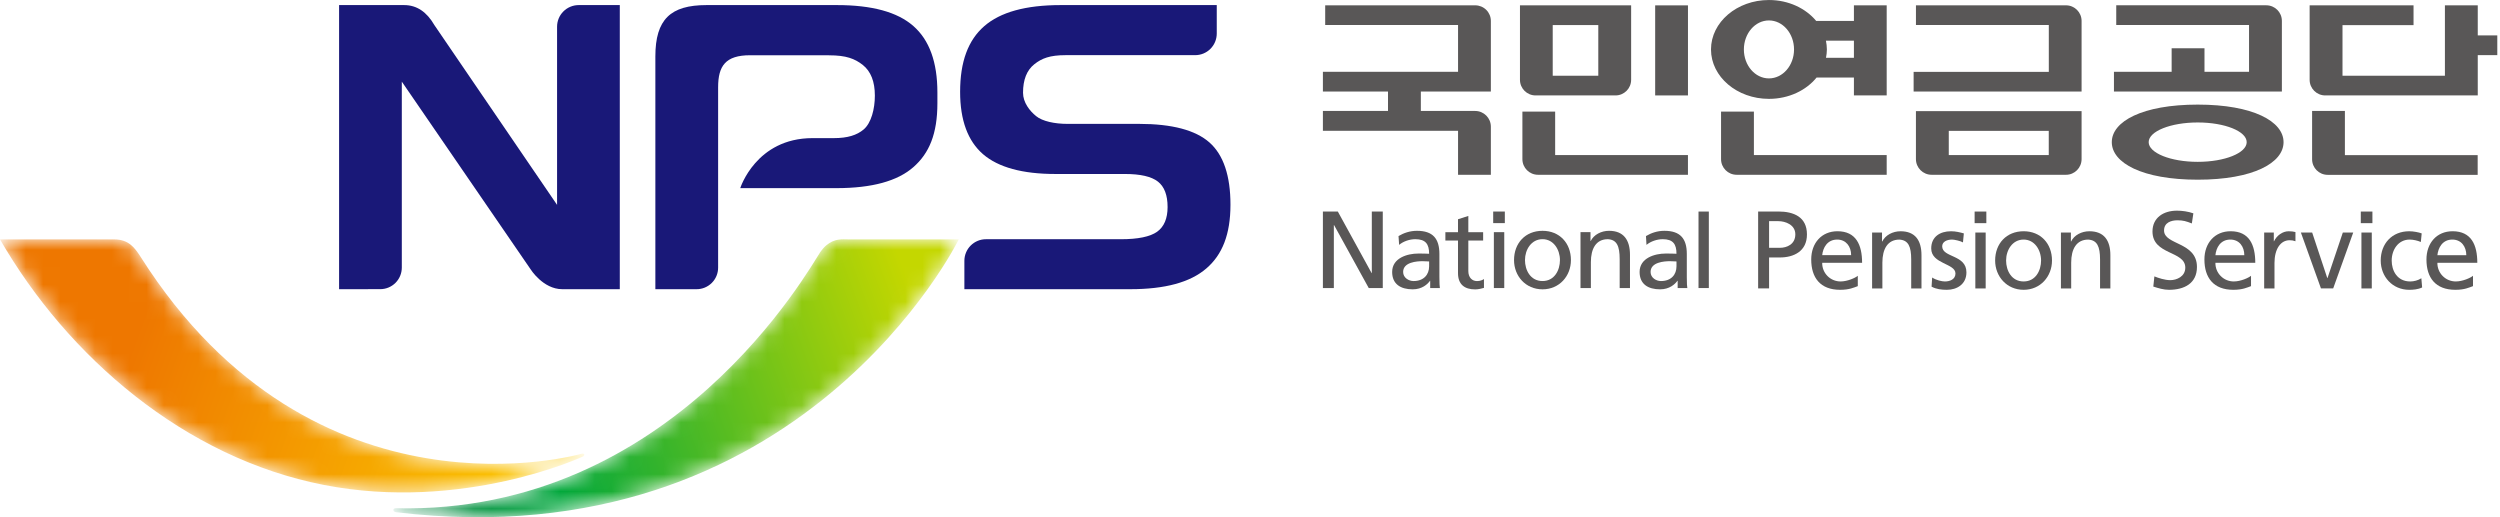
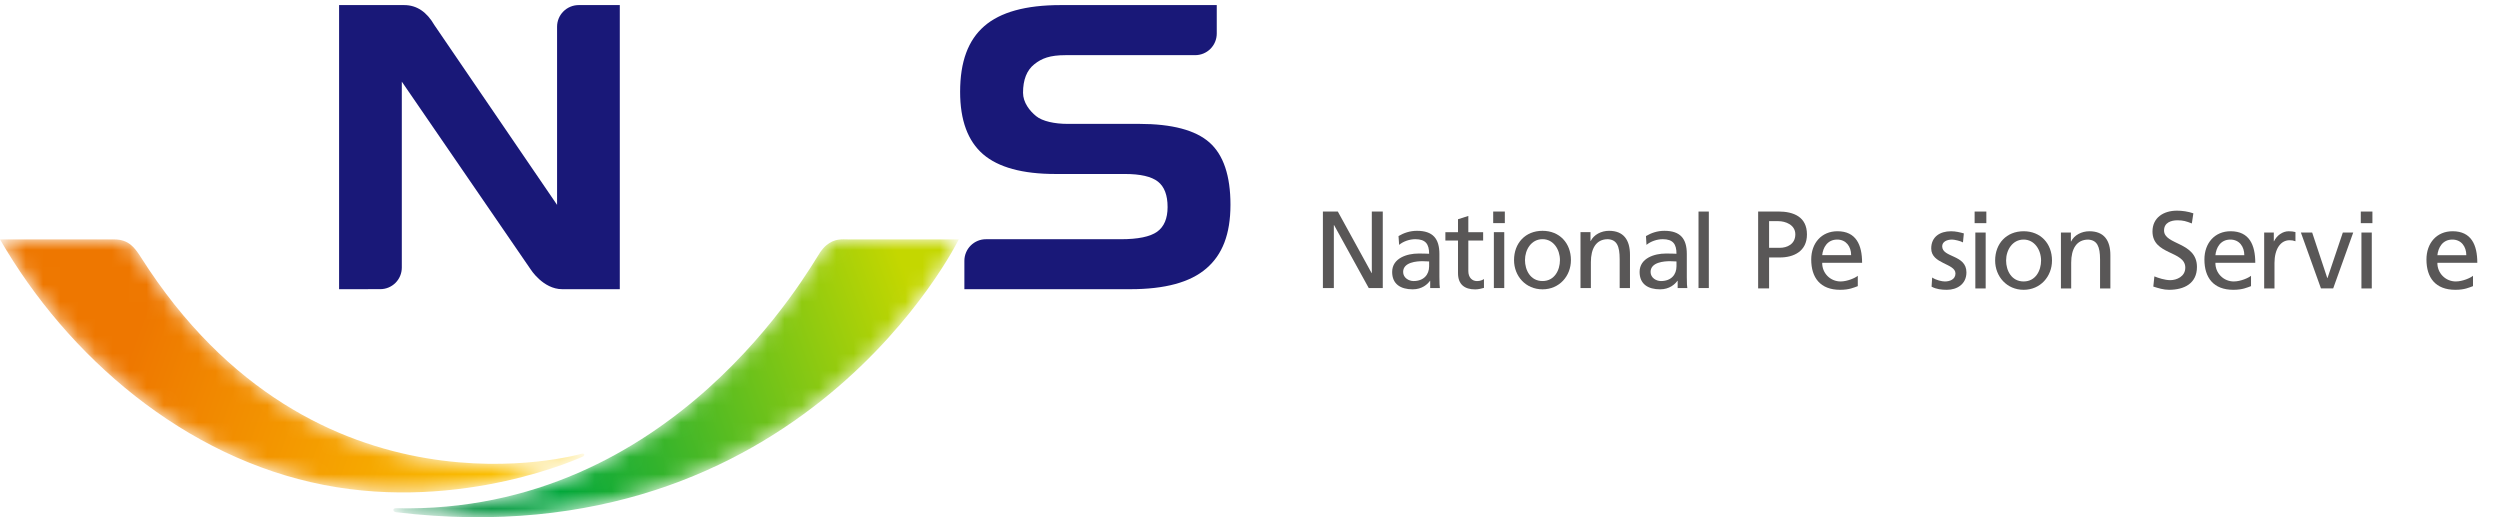
<svg xmlns="http://www.w3.org/2000/svg" width="145" height="30" viewBox="0 0 145 30" fill="none">
  <g style="mix-blend-mode:luminosity" clip-path="url(#clip0_5537_9265)">
    <path d="M76.728 12.27H77.594L79.553 15.838H79.565V12.27H80.201V16.707H79.387L77.377 13.057H77.363V16.707H76.728V12.27Z" fill="#595757" />
    <mask id="mask0_5537_9265" style="mask-type:luminance" maskUnits="userSpaceOnUse" x="22" y="13" width="34" height="17">
      <path d="M47.571 14.63C46.978 15.497 39.072 29.841 22.97 29.478C22.753 29.47 22.774 29.688 22.971 29.709C46.496 32.53 55.609 13.884 55.609 13.884H49.196C49.119 13.884 49.027 13.879 48.924 13.879C48.552 13.879 48.036 13.953 47.571 14.63Z" fill="white" />
    </mask>
    <g mask="url(#mask0_5537_9265)">
      <path d="M47.571 14.63C46.978 15.497 39.072 29.841 22.97 29.478C22.753 29.47 22.774 29.688 22.971 29.709C46.496 32.53 55.609 13.884 55.609 13.884H49.196C49.119 13.884 49.027 13.879 48.924 13.879C48.552 13.879 48.036 13.953 47.571 14.63Z" fill="url(#paint0_linear_5537_9265)" />
    </g>
    <mask id="mask1_5537_9265" style="mask-type:luminance" maskUnits="userSpaceOnUse" x="-92" y="-216" width="319" height="451">
      <path d="M-91.434 -215.415H226.538V234.289H-91.434V-215.415Z" fill="white" />
    </mask>
    <g mask="url(#mask1_5537_9265)">
-       <path d="M41.651 15.524C41.651 15.688 41.619 15.851 41.556 16.002C41.493 16.154 41.401 16.292 41.285 16.408C41.168 16.524 41.03 16.616 40.879 16.679C40.727 16.742 40.564 16.774 40.4 16.773H38.011V3.275C38.011 1.122 38.894 0.295 40.98 0.295H48.542C50.565 0.295 52.045 0.692 52.972 1.507C53.904 2.32 54.369 3.604 54.369 5.365V5.986C54.369 7.748 53.904 8.886 52.972 9.697C52.045 10.509 50.565 10.908 48.542 10.912H42.935C42.935 10.912 43.848 8.011 47.125 8.011H48.368C49.156 8.011 49.7 7.841 50.094 7.507C50.532 7.134 50.742 6.319 50.742 5.546C50.742 4.734 50.51 4.141 50.045 3.769C49.575 3.4 49.075 3.208 48.081 3.208L48.053 3.204H43.508C42.072 3.204 41.651 3.832 41.651 5.063V15.524Z" fill="#191878" />
      <path d="M57.188 13.875C57.024 13.874 56.861 13.906 56.709 13.969C56.557 14.031 56.419 14.123 56.302 14.24C56.185 14.356 56.093 14.494 56.03 14.645C55.967 14.797 55.934 14.96 55.934 15.124V16.773H65.562C67.564 16.773 69.033 16.377 69.965 15.572C70.898 14.775 71.367 13.582 71.367 11.876C71.367 10.193 70.962 8.987 70.152 8.266C69.341 7.548 67.981 7.185 66.069 7.185H61.91C61.179 7.185 60.457 7.036 60.092 6.733C59.72 6.432 59.336 5.944 59.336 5.379C59.336 4.624 59.553 4.076 59.987 3.729C60.42 3.384 60.885 3.199 61.81 3.199H69.318C69.65 3.2 69.969 3.068 70.204 2.834C70.439 2.599 70.571 2.281 70.572 1.949V0.295H61.517C59.492 0.295 58.017 0.704 57.084 1.519C56.154 2.333 55.687 3.567 55.687 5.328C55.687 6.975 56.134 8.18 57.018 8.945C57.904 9.707 59.302 10.091 61.215 10.091H65.245C66.146 10.091 66.784 10.239 67.158 10.532C67.532 10.825 67.72 11.313 67.72 12.008C67.72 12.672 67.519 13.15 67.112 13.442C66.706 13.73 66.003 13.875 65.007 13.875H57.188Z" fill="#191878" />
      <path d="M33.56 0.295C33.228 0.296 32.91 0.429 32.676 0.664C32.441 0.899 32.31 1.217 32.31 1.549V11.883L25.198 1.461C24.756 0.698 24.183 0.295 23.438 0.295H19.667V16.773L22.053 16.771C22.385 16.772 22.703 16.64 22.937 16.407C23.172 16.172 23.304 15.855 23.305 15.524V4.736L23.308 4.74L30.771 15.614C30.771 15.614 31.494 16.773 32.612 16.773H35.948V0.295H33.56Z" fill="#191878" />
      <path d="M81.149 14.203C81.387 14 81.754 13.873 82.087 13.873C82.685 13.873 82.889 14.157 82.889 14.718C82.653 14.706 82.488 14.706 82.254 14.706C81.636 14.706 80.745 14.959 80.745 15.773C80.745 16.478 81.235 16.781 81.937 16.781C82.482 16.781 82.799 16.484 82.94 16.286H82.951V16.707H83.513C83.498 16.61 83.485 16.44 83.485 16.072V14.729C83.485 13.846 83.111 13.387 82.183 13.387C81.772 13.387 81.41 13.515 81.114 13.692L81.149 14.203ZM82.889 15.446C82.889 15.93 82.576 16.301 81.986 16.301C81.715 16.301 81.382 16.116 81.382 15.773C81.382 15.201 82.183 15.149 82.507 15.149C82.634 15.149 82.762 15.164 82.889 15.164V15.446Z" fill="#595757" />
      <path d="M86.022 13.949H85.163V15.723C85.163 16.1 85.388 16.302 85.664 16.302C85.846 16.302 85.983 16.245 86.07 16.185V16.697C85.937 16.734 85.749 16.785 85.561 16.785C84.944 16.785 84.564 16.496 84.564 15.841V13.949H83.832V13.467H84.564V12.716L85.163 12.524V13.467H86.022V13.949Z" fill="#595757" />
      <path d="M87.28 12.941H86.605V12.269H87.28V12.941ZM86.644 13.465H87.247V16.707H86.644V13.465Z" fill="#595757" />
      <path d="M87.814 15.086C87.814 16.012 88.488 16.781 89.467 16.781C90.441 16.781 91.114 16.012 91.114 15.086C91.114 14.098 90.451 13.387 89.467 13.387C88.475 13.387 87.814 14.098 87.814 15.086ZM88.449 15.086C88.449 14.472 88.822 13.872 89.467 13.872C90.102 13.872 90.477 14.472 90.477 15.086C90.477 15.663 90.166 16.3 89.467 16.3C88.761 16.3 88.449 15.663 88.449 15.086Z" fill="#595757" />
      <path d="M91.669 13.464H92.249V13.979H92.261C92.441 13.61 92.874 13.387 93.324 13.387C94.164 13.387 94.539 13.91 94.539 14.784V16.707H93.941V15.03C93.941 14.271 93.775 13.901 93.255 13.873C92.573 13.873 92.271 14.417 92.271 15.206V16.707H91.669V13.464Z" fill="#595757" />
      <path d="M95.496 14.203C95.739 14 96.1 13.873 96.44 13.873C97.034 13.873 97.236 14.157 97.236 14.718C97.002 14.706 96.84 14.706 96.602 14.706C95.986 14.706 95.097 14.959 95.097 15.773C95.097 16.478 95.586 16.781 96.286 16.781C96.831 16.781 97.149 16.484 97.291 16.286H97.304V16.707H97.865C97.847 16.61 97.835 16.44 97.835 16.072V14.729C97.835 13.846 97.464 13.387 96.532 13.387C96.121 13.387 95.764 13.515 95.466 13.692L95.496 14.203ZM97.236 15.446C97.236 15.93 96.928 16.301 96.335 16.301C96.063 16.301 95.734 16.116 95.734 15.773C95.734 15.201 96.532 15.149 96.859 15.149C96.987 15.149 97.111 15.164 97.236 15.164V15.446Z" fill="#595757" />
      <path d="M98.514 12.27H99.112V16.707H98.514V12.27Z" fill="#595757" />
      <path d="M101.972 16.727H102.607V14.933H103.233C104.031 14.933 104.803 14.58 104.803 13.598C104.803 12.588 104.047 12.267 103.136 12.267H101.972V16.727ZM102.607 12.827H103.149C103.544 12.827 104.129 13.031 104.129 13.591C104.129 14.175 103.631 14.373 103.239 14.373H102.607V12.827Z" fill="#595757" />
      <path d="M107.752 15.996C107.607 16.119 107.149 16.324 106.755 16.324C106.614 16.325 106.473 16.297 106.343 16.243C106.212 16.189 106.093 16.11 105.994 16.009C105.894 15.908 105.816 15.789 105.763 15.657C105.711 15.526 105.685 15.386 105.688 15.244H108.002C108.002 14.201 107.651 13.412 106.572 13.412C105.656 13.412 105.051 14.092 105.051 15.051C105.051 16.108 105.578 16.809 106.728 16.809C107.263 16.809 107.524 16.678 107.752 16.596V15.996ZM105.688 14.796C105.73 14.379 105.975 13.895 106.558 13.895C107.072 13.895 107.366 14.3 107.366 14.796H105.688Z" fill="#595757" />
-       <path d="M108.582 13.488H109.157V14.005H109.172C109.351 13.636 109.781 13.413 110.233 13.413C111.072 13.413 111.446 13.933 111.446 14.804V16.73H110.85V15.053C110.85 14.3 110.685 13.927 110.163 13.897C109.483 13.897 109.178 14.445 109.178 15.232V16.73H108.582V13.488Z" fill="#595757" />
      <path d="M112.065 16.096C112.3 16.253 112.634 16.325 112.807 16.325C113.083 16.325 113.417 16.208 113.417 15.861C113.417 15.269 112.011 15.319 112.011 14.411C112.011 13.736 112.516 13.413 113.158 13.413C113.435 13.413 113.668 13.474 113.903 13.537L113.852 14.059C113.719 13.979 113.362 13.895 113.221 13.895C112.918 13.895 112.647 14.021 112.647 14.287C112.647 14.952 114.053 14.759 114.053 15.797C114.053 16.487 113.499 16.809 112.921 16.809C112.617 16.809 112.305 16.776 112.031 16.626L112.065 16.096Z" fill="#595757" />
      <path d="M115.208 12.943H114.528V12.27H115.208V12.943ZM114.57 13.487H115.169V16.73H114.57V13.487Z" fill="#595757" />
      <path d="M115.718 15.111C115.718 16.035 116.394 16.809 117.371 16.809C118.344 16.809 119.016 16.035 119.016 15.111C119.016 14.123 118.354 13.412 117.371 13.412C116.379 13.412 115.718 14.123 115.718 15.111ZM116.354 15.111C116.354 14.495 116.726 13.895 117.371 13.895C118.004 13.895 118.382 14.495 118.382 15.111C118.382 15.688 118.07 16.324 117.371 16.324C116.665 16.324 116.354 15.688 116.354 15.111Z" fill="#595757" />
      <path d="M119.534 13.488H120.112V14.005H120.125C120.302 13.636 120.734 13.413 121.184 13.413C122.025 13.413 122.402 13.933 122.402 14.804V16.73H121.803V15.053C121.803 14.3 121.637 13.927 121.116 13.897C120.435 13.897 120.129 14.445 120.129 15.232V16.73H119.534V13.488Z" fill="#595757" />
      <path d="M127.127 12.96C126.798 12.831 126.622 12.777 126.293 12.777C125.935 12.777 125.515 12.903 125.515 13.369C125.515 14.219 127.423 14.021 127.423 15.484C127.423 16.434 126.692 16.809 125.801 16.809C125.491 16.809 125.187 16.716 124.892 16.621L124.954 16.03C125.173 16.119 125.554 16.249 125.88 16.249C126.241 16.249 126.747 16.042 126.747 15.524C126.747 14.534 124.844 14.803 124.844 13.425C124.844 12.638 125.466 12.218 126.267 12.218C126.559 12.218 126.911 12.266 127.215 12.373L127.127 12.96Z" fill="#595757" />
      <path d="M130.559 15.996C130.412 16.119 129.955 16.324 129.56 16.324C129.419 16.324 129.278 16.297 129.148 16.243C129.017 16.189 128.899 16.109 128.8 16.008C128.7 15.908 128.622 15.788 128.569 15.657C128.517 15.526 128.491 15.385 128.494 15.244H130.806C130.806 14.201 130.458 13.412 129.375 13.412C128.46 13.412 127.856 14.092 127.856 15.051C127.856 16.108 128.386 16.809 129.534 16.809C130.068 16.809 130.329 16.678 130.559 16.596V15.996ZM128.494 14.801C128.536 14.379 128.777 13.895 129.361 13.895C129.877 13.895 130.17 14.3 130.17 14.801H128.494Z" fill="#595757" />
      <path d="M131.322 13.488H131.881V13.993H131.893C132.055 13.654 132.395 13.413 132.741 13.413C132.917 13.413 133.007 13.429 133.136 13.459V13.993C133.029 13.951 132.915 13.931 132.8 13.933C132.27 13.933 131.92 14.445 131.92 15.258V16.73H131.322V13.488Z" fill="#595757" />
      <path d="M135.325 16.727H134.615L133.451 13.485H134.105L134.982 16.128H134.995L135.885 13.485H136.488L135.325 16.727Z" fill="#595757" />
      <path d="M137.6 12.943H136.926V12.27H137.6V12.943ZM136.963 13.487H137.563V16.73H136.963V13.487Z" fill="#595757" />
-       <path d="M140.409 14.035C140.204 13.948 139.985 13.9 139.762 13.895C139.092 13.895 138.718 14.495 138.718 15.113C138.718 15.689 139.027 16.325 139.797 16.325C140.001 16.325 140.256 16.261 140.438 16.139L140.484 16.672C140.237 16.791 139.95 16.809 139.733 16.809C138.756 16.809 138.082 16.036 138.082 15.113C138.082 14.125 138.742 13.413 139.733 13.413C139.977 13.413 140.288 13.472 140.458 13.537L140.409 14.035Z" fill="#595757" />
      <path d="M143.434 15.996C143.29 16.119 142.829 16.324 142.439 16.324C142.297 16.325 142.157 16.297 142.026 16.244C141.895 16.19 141.776 16.11 141.676 16.009C141.576 15.909 141.498 15.789 141.445 15.658C141.392 15.526 141.366 15.386 141.369 15.244H143.684C143.684 14.201 143.334 13.412 142.25 13.412C141.334 13.412 140.734 14.092 140.734 15.051C140.734 16.108 141.26 16.809 142.412 16.809C142.947 16.809 143.204 16.678 143.434 16.596V15.996ZM141.369 14.801C141.413 14.379 141.655 13.895 142.236 13.895C142.753 13.895 143.046 14.3 143.046 14.801H141.369Z" fill="#595757" />
    </g>
    <mask id="mask2_5537_9265" style="mask-type:luminance" maskUnits="userSpaceOnUse" x="-1" y="13" width="35" height="16">
      <path d="M-0 13.885C3.93 20.695 10.717 26.558 18.79 28.128C26.864 29.702 33.786 26.49 33.786 26.49C33.959 26.421 33.91 26.259 33.718 26.32C33.718 26.32 18.263 30.797 8.175 14.928C7.822 14.373 7.474 13.885 6.622 13.885H-0Z" fill="white" />
    </mask>
    <g mask="url(#mask2_5537_9265)">
      <path d="M-0 13.885C3.93 20.695 10.717 26.558 18.79 28.128C26.864 29.702 33.786 26.49 33.786 26.49C33.959 26.421 33.91 26.259 33.718 26.32C33.718 26.32 18.263 30.797 8.175 14.928C7.822 14.373 7.474 13.885 6.622 13.885H-0Z" fill="url(#paint1_linear_5537_9265)" />
    </g>
    <mask id="mask3_5537_9265" style="mask-type:luminance" maskUnits="userSpaceOnUse" x="-92" y="-216" width="319" height="451">
-       <path d="M-91.434 -215.415H226.538V234.289H-91.434V-215.415Z" fill="white" />
-     </mask>
+       </mask>
    <g mask="url(#mask3_5537_9265)">
      <path d="M85.561 0.309H76.861V1.451H84.567V4.166H76.728V5.308H80.504V6.436H76.728V7.585H84.567V10.137H86.47V7.346C86.47 6.846 86.063 6.436 85.561 6.436H82.409V5.308H86.47V1.214C86.47 0.973 86.373 0.743 86.203 0.573C86.032 0.403 85.801 0.308 85.561 0.309Z" fill="#595757" />
      <path d="M96 5.535H97.902V0.311H96V5.535Z" fill="#595757" />
      <path d="M90.199 6.471H88.299V9.229C88.299 9.731 88.704 10.137 89.207 10.137H97.901V8.993H90.199V6.471Z" fill="#595757" />
      <path d="M90.058 1.453H92.701V4.391H90.058V1.453ZM93.699 5.535C94.199 5.535 94.606 5.13 94.606 4.63V0.31H88.158V4.63C88.158 5.13 88.564 5.535 89.065 5.535H93.699ZM118.828 8.992H113.029V7.592H118.828V8.992ZM111.124 6.446V9.228C111.124 9.732 111.533 10.137 112.034 10.137H119.83C120.327 10.137 120.732 9.732 120.732 9.228V6.446H111.124Z" fill="#595757" />
      <path d="M119.83 0.309H111.125V1.451H118.831V4.167H110.99V5.309H120.732V1.215C120.732 0.715 120.327 0.309 119.83 0.309Z" fill="#595757" />
      <path d="M107.527 3.352H105.907C105.938 3.195 105.959 3.035 105.959 2.869C105.959 2.695 105.936 2.524 105.904 2.358H107.527V3.352ZM102.598 4.547C101.795 4.547 101.145 3.795 101.145 2.869C101.145 1.94 101.795 1.185 102.598 1.185C103.403 1.185 104.054 1.94 104.054 2.869C104.054 3.795 103.403 4.547 102.598 4.547ZM107.527 0.31V1.214H105.339C104.731 0.482 103.734 0.001 102.598 0.001C100.745 0.001 99.238 1.285 99.238 2.869C99.238 4.45 100.745 5.734 102.598 5.734C103.747 5.734 104.758 5.243 105.364 4.495H107.527V5.534H109.428V0.31H107.527Z" fill="#595757" />
      <path d="M101.726 6.471H99.821V9.229C99.821 9.731 100.224 10.137 100.729 10.137H109.428V8.993H101.726V6.471Z" fill="#595757" />
      <path d="M136.004 6.435H134.102V9.236C134.102 9.737 134.505 10.141 135.007 10.141H143.705V8.996H136.004V6.435Z" fill="#595757" />
      <path d="M143.71 2.052V0.311H141.805V4.393H135.865V1.457H139.985V0.311H133.959V4.63C133.959 5.13 134.365 5.535 134.864 5.535H143.71V3.197H144.858V2.052H143.71Z" fill="#595757" />
      <path d="M132.349 1.213C132.349 0.713 131.946 0.307 131.442 0.307H122.742V1.45H130.444V4.164H127.86V2.801H125.955V4.164H122.609V5.309H132.349V1.213Z" fill="#595757" />
      <path d="M127.469 9.387C125.898 9.387 124.623 8.873 124.623 8.245C124.623 7.615 125.898 7.103 127.469 7.103C129.038 7.103 130.308 7.615 130.308 8.245C130.308 8.873 129.038 9.387 127.469 9.387ZM127.469 6.067C124.252 6.067 122.484 7.044 122.484 8.245C122.484 9.448 124.252 10.422 127.469 10.422C130.682 10.422 132.446 9.448 132.446 8.245C132.446 7.044 130.682 6.067 127.469 6.067Z" fill="#595757" />
    </g>
  </g>
  <defs>
    <linearGradient id="paint0_linear_5537_9265" x1="57.56" y1="16.517" x2="21.919" y2="29.49" gradientUnits="userSpaceOnUse">
      <stop stop-color="#C4D700" />
      <stop offset="0.006" stop-color="#C4D700" />
      <stop offset="0.119" stop-color="#C4D700" />
      <stop offset="0.736" stop-color="#00A73C" />
      <stop offset="1" stop-color="#007A41" />
    </linearGradient>
    <linearGradient id="paint1_linear_5537_9265" x1="34.255" y1="28.623" x2="-1.325" y2="15.672" gradientUnits="userSpaceOnUse">
      <stop stop-color="#FDD000" />
      <stop offset="0.737" stop-color="#EE7700" />
      <stop offset="1" stop-color="#EE7700" />
    </linearGradient>
    <clipPath id="clip0_5537_9265">
      <rect width="144.858" height="30" fill="white" />
    </clipPath>
  </defs>
</svg>